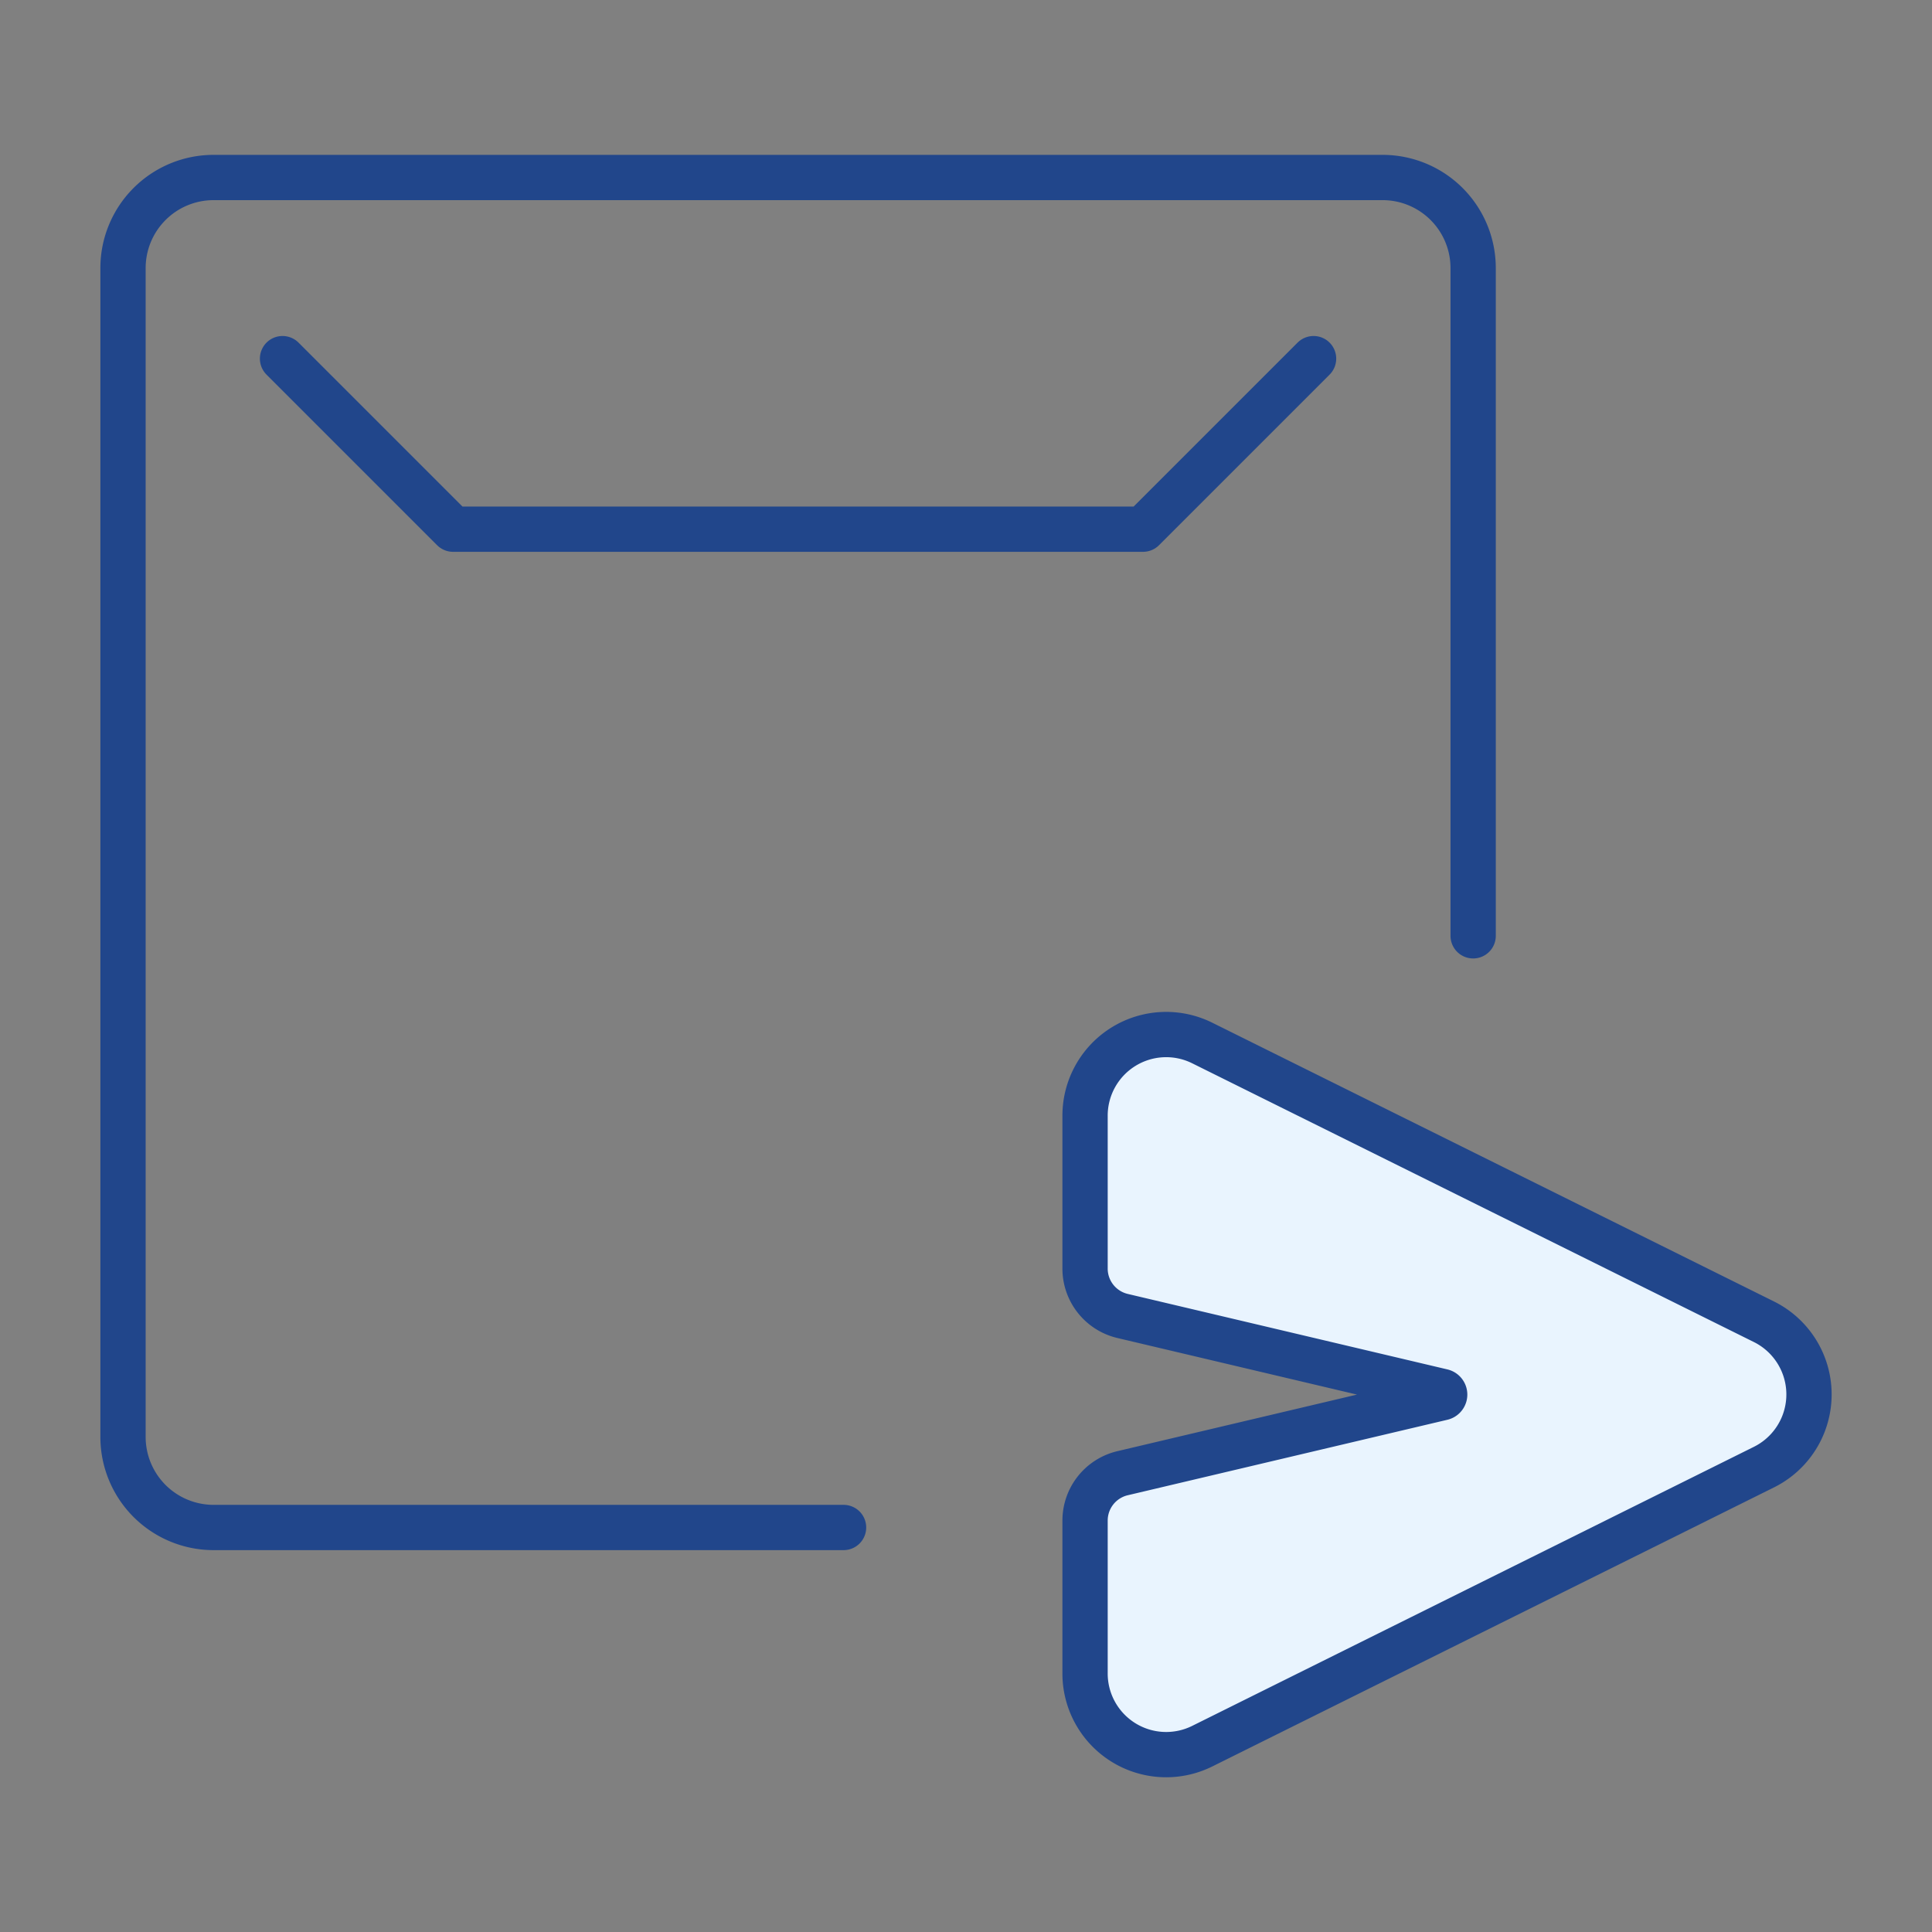
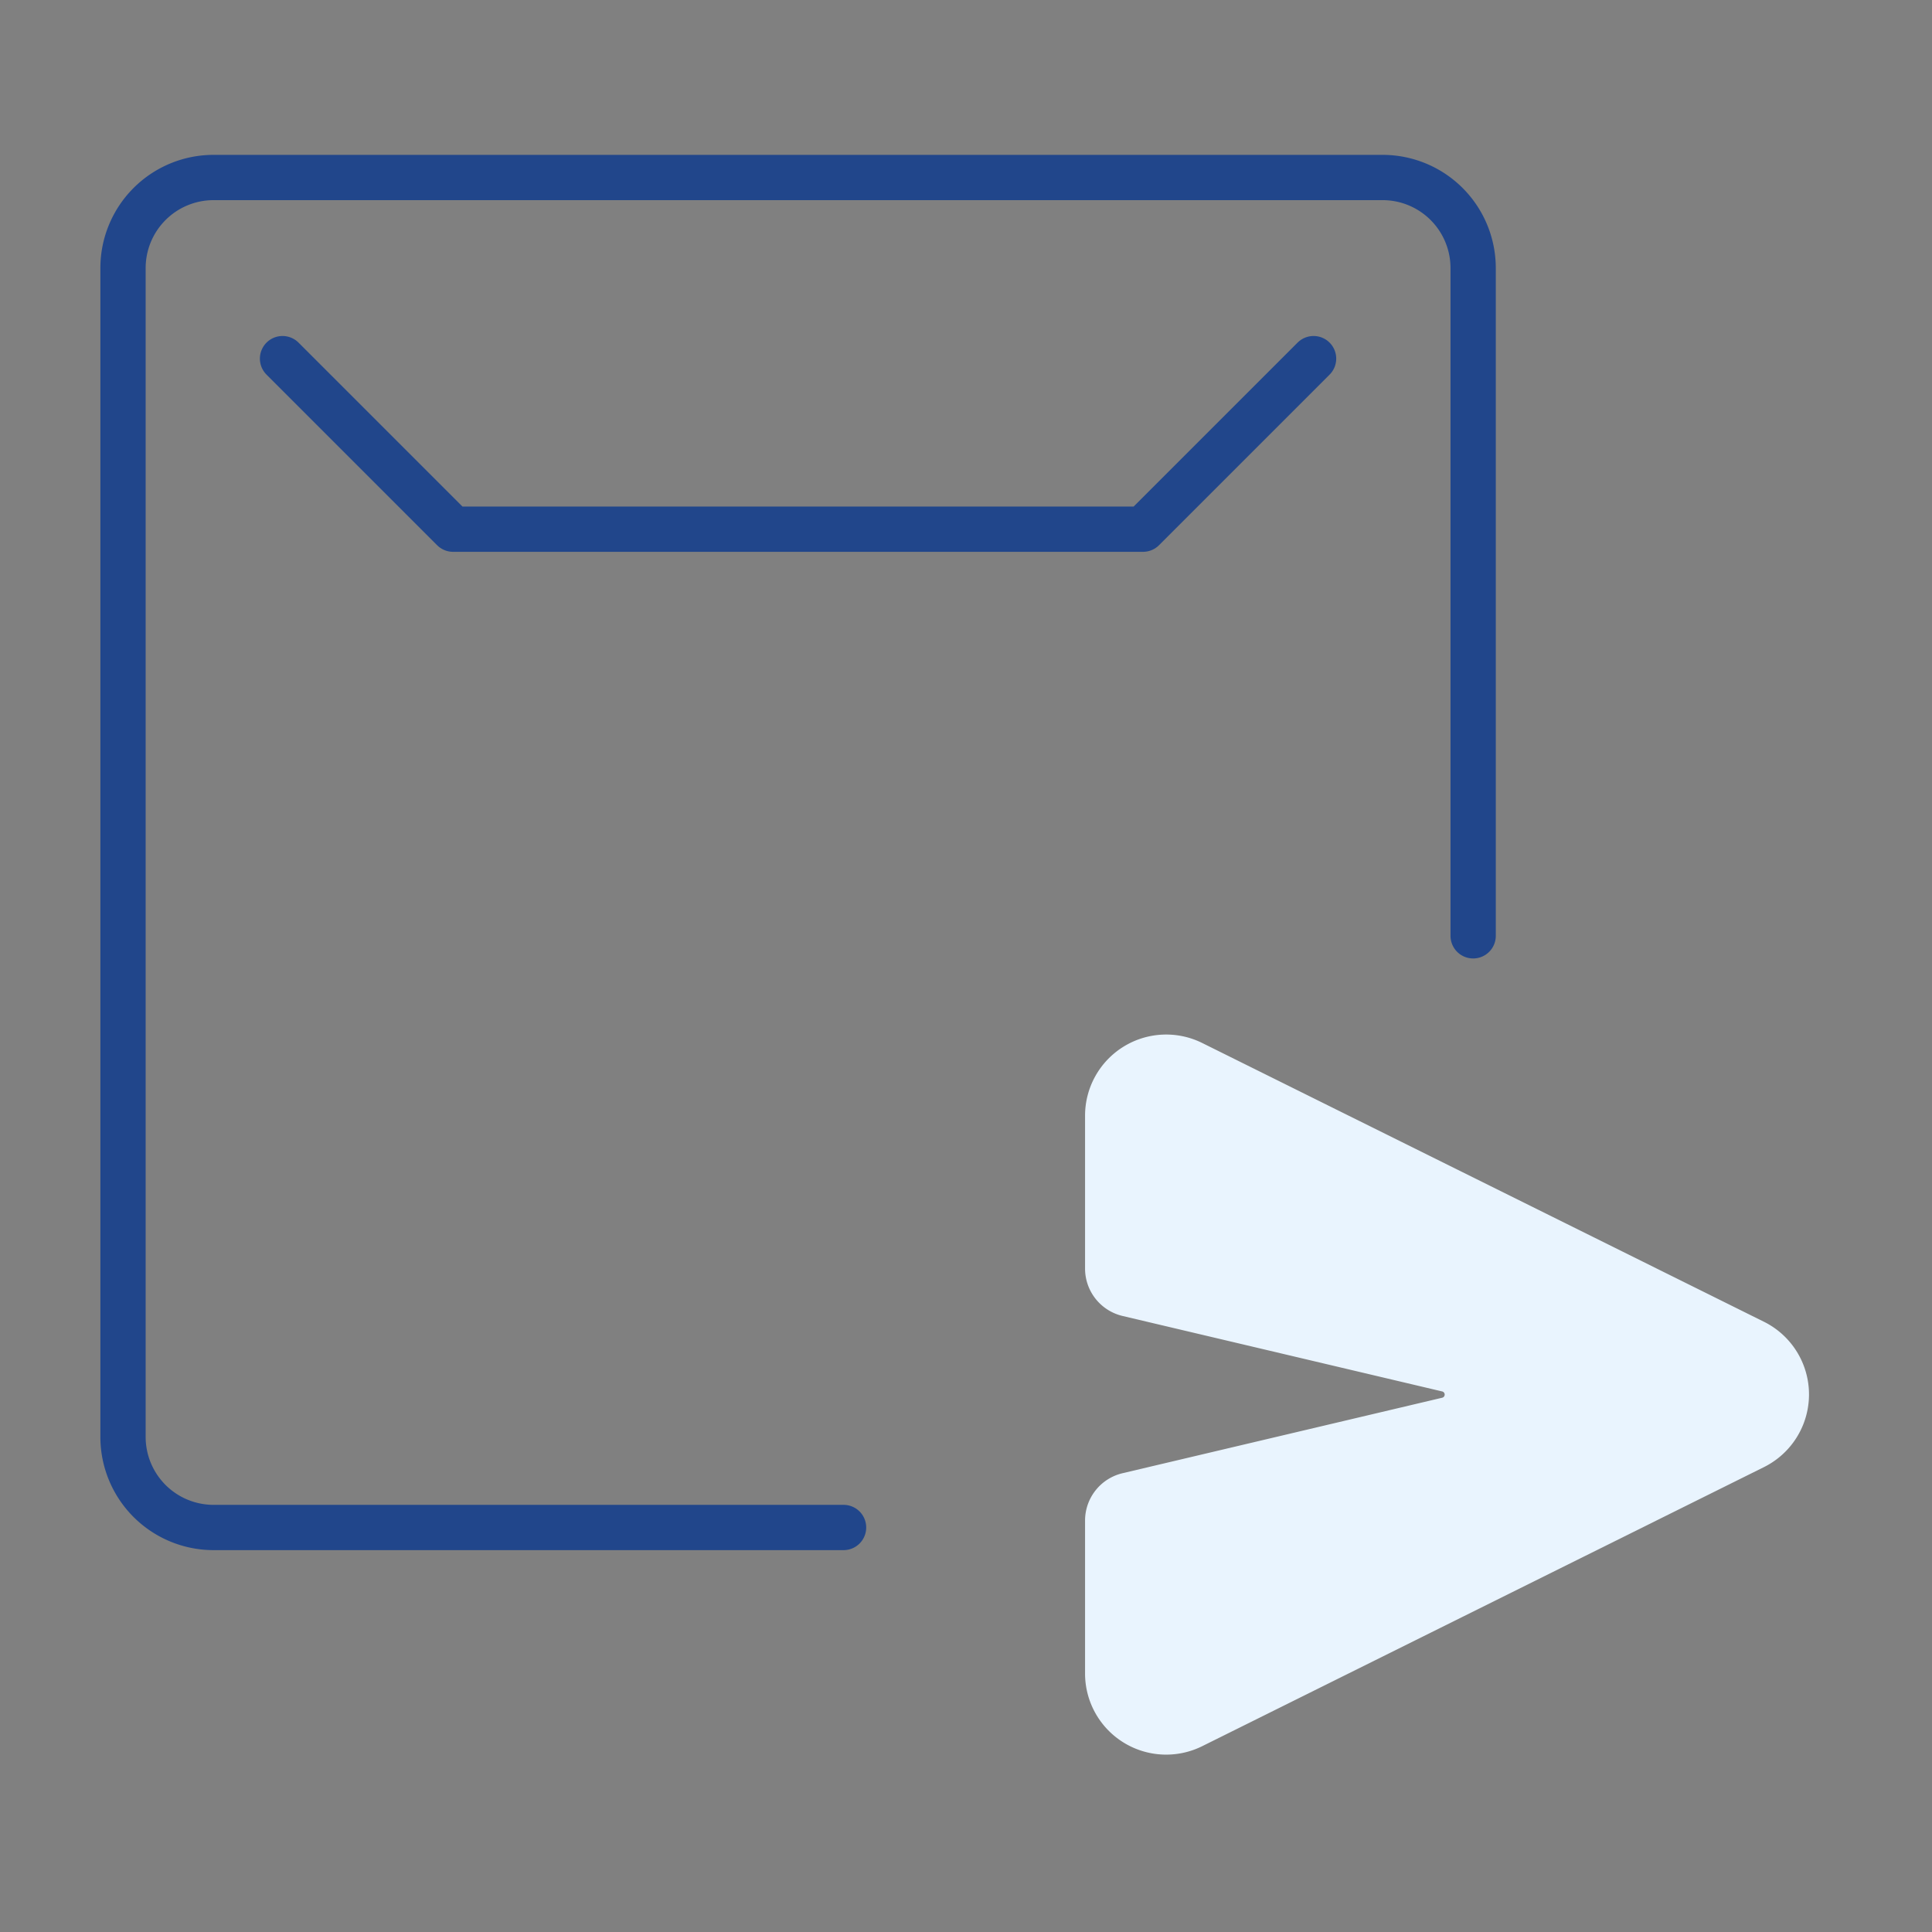
<svg xmlns="http://www.w3.org/2000/svg" height="64" viewBox="0 0 64 64" width="64">
  <rect x="0" y="0" width="64" height="64" fill="#808080" stroke="none" />
  <clipPath id="a">
    <path d="m0 0h64v64h-64z" />
  </clipPath>
  <clipPath id="b">
    <path d="m0 0h64v64h-64z" />
  </clipPath>
  <g clip-path="url(#b)">
    <g clip-path="url(#a)">
      <path d="m27.944 50.6h-20.869a3 3 0 0 1 -3-3v-38.72a3 3 0 0 1 3-3h38.725a3 3 0 0 1 3 3v22.12" fill="none" stroke="#21468b" stroke-linecap="round" stroke-linejoin="round" stroke-width="1.5" />
      <path d="m43.514 11.88-5.65 5.65h-22.855l-5.65-5.65" fill="none" stroke="#21468b" stroke-linecap="round" stroke-linejoin="round" stroke-width="1.5" />
      <path d="m35.944 36.958v5.065a1.613 1.613 0 0 0 1.242 1.57l10.587 2.5a.107.107 0 0 1 0 .209l-10.587 2.5a1.612 1.612 0 0 0 -1.242 1.569v5.066a2.687 2.687 0 0 0 3.882 2.407l18.607-9.244a2.688 2.688 0 0 0 0-4.815l-18.607-9.234a2.687 2.687 0 0 0 -3.882 2.407" fill="#e9f4fe" />
-       <path d="m35.944 36.958v5.065a1.613 1.613 0 0 0 1.242 1.57l10.587 2.5a.107.107 0 0 1 0 .209l-10.587 2.5a1.612 1.612 0 0 0 -1.242 1.569v5.066a2.687 2.687 0 0 0 3.882 2.407l18.607-9.244a2.688 2.688 0 0 0 0-4.815l-18.607-9.234a2.687 2.687 0 0 0 -3.882 2.407z" fill="none" stroke="#21468b" stroke-linecap="round" stroke-linejoin="round" stroke-width="1.5" />
    </g>
  </g>
</svg>